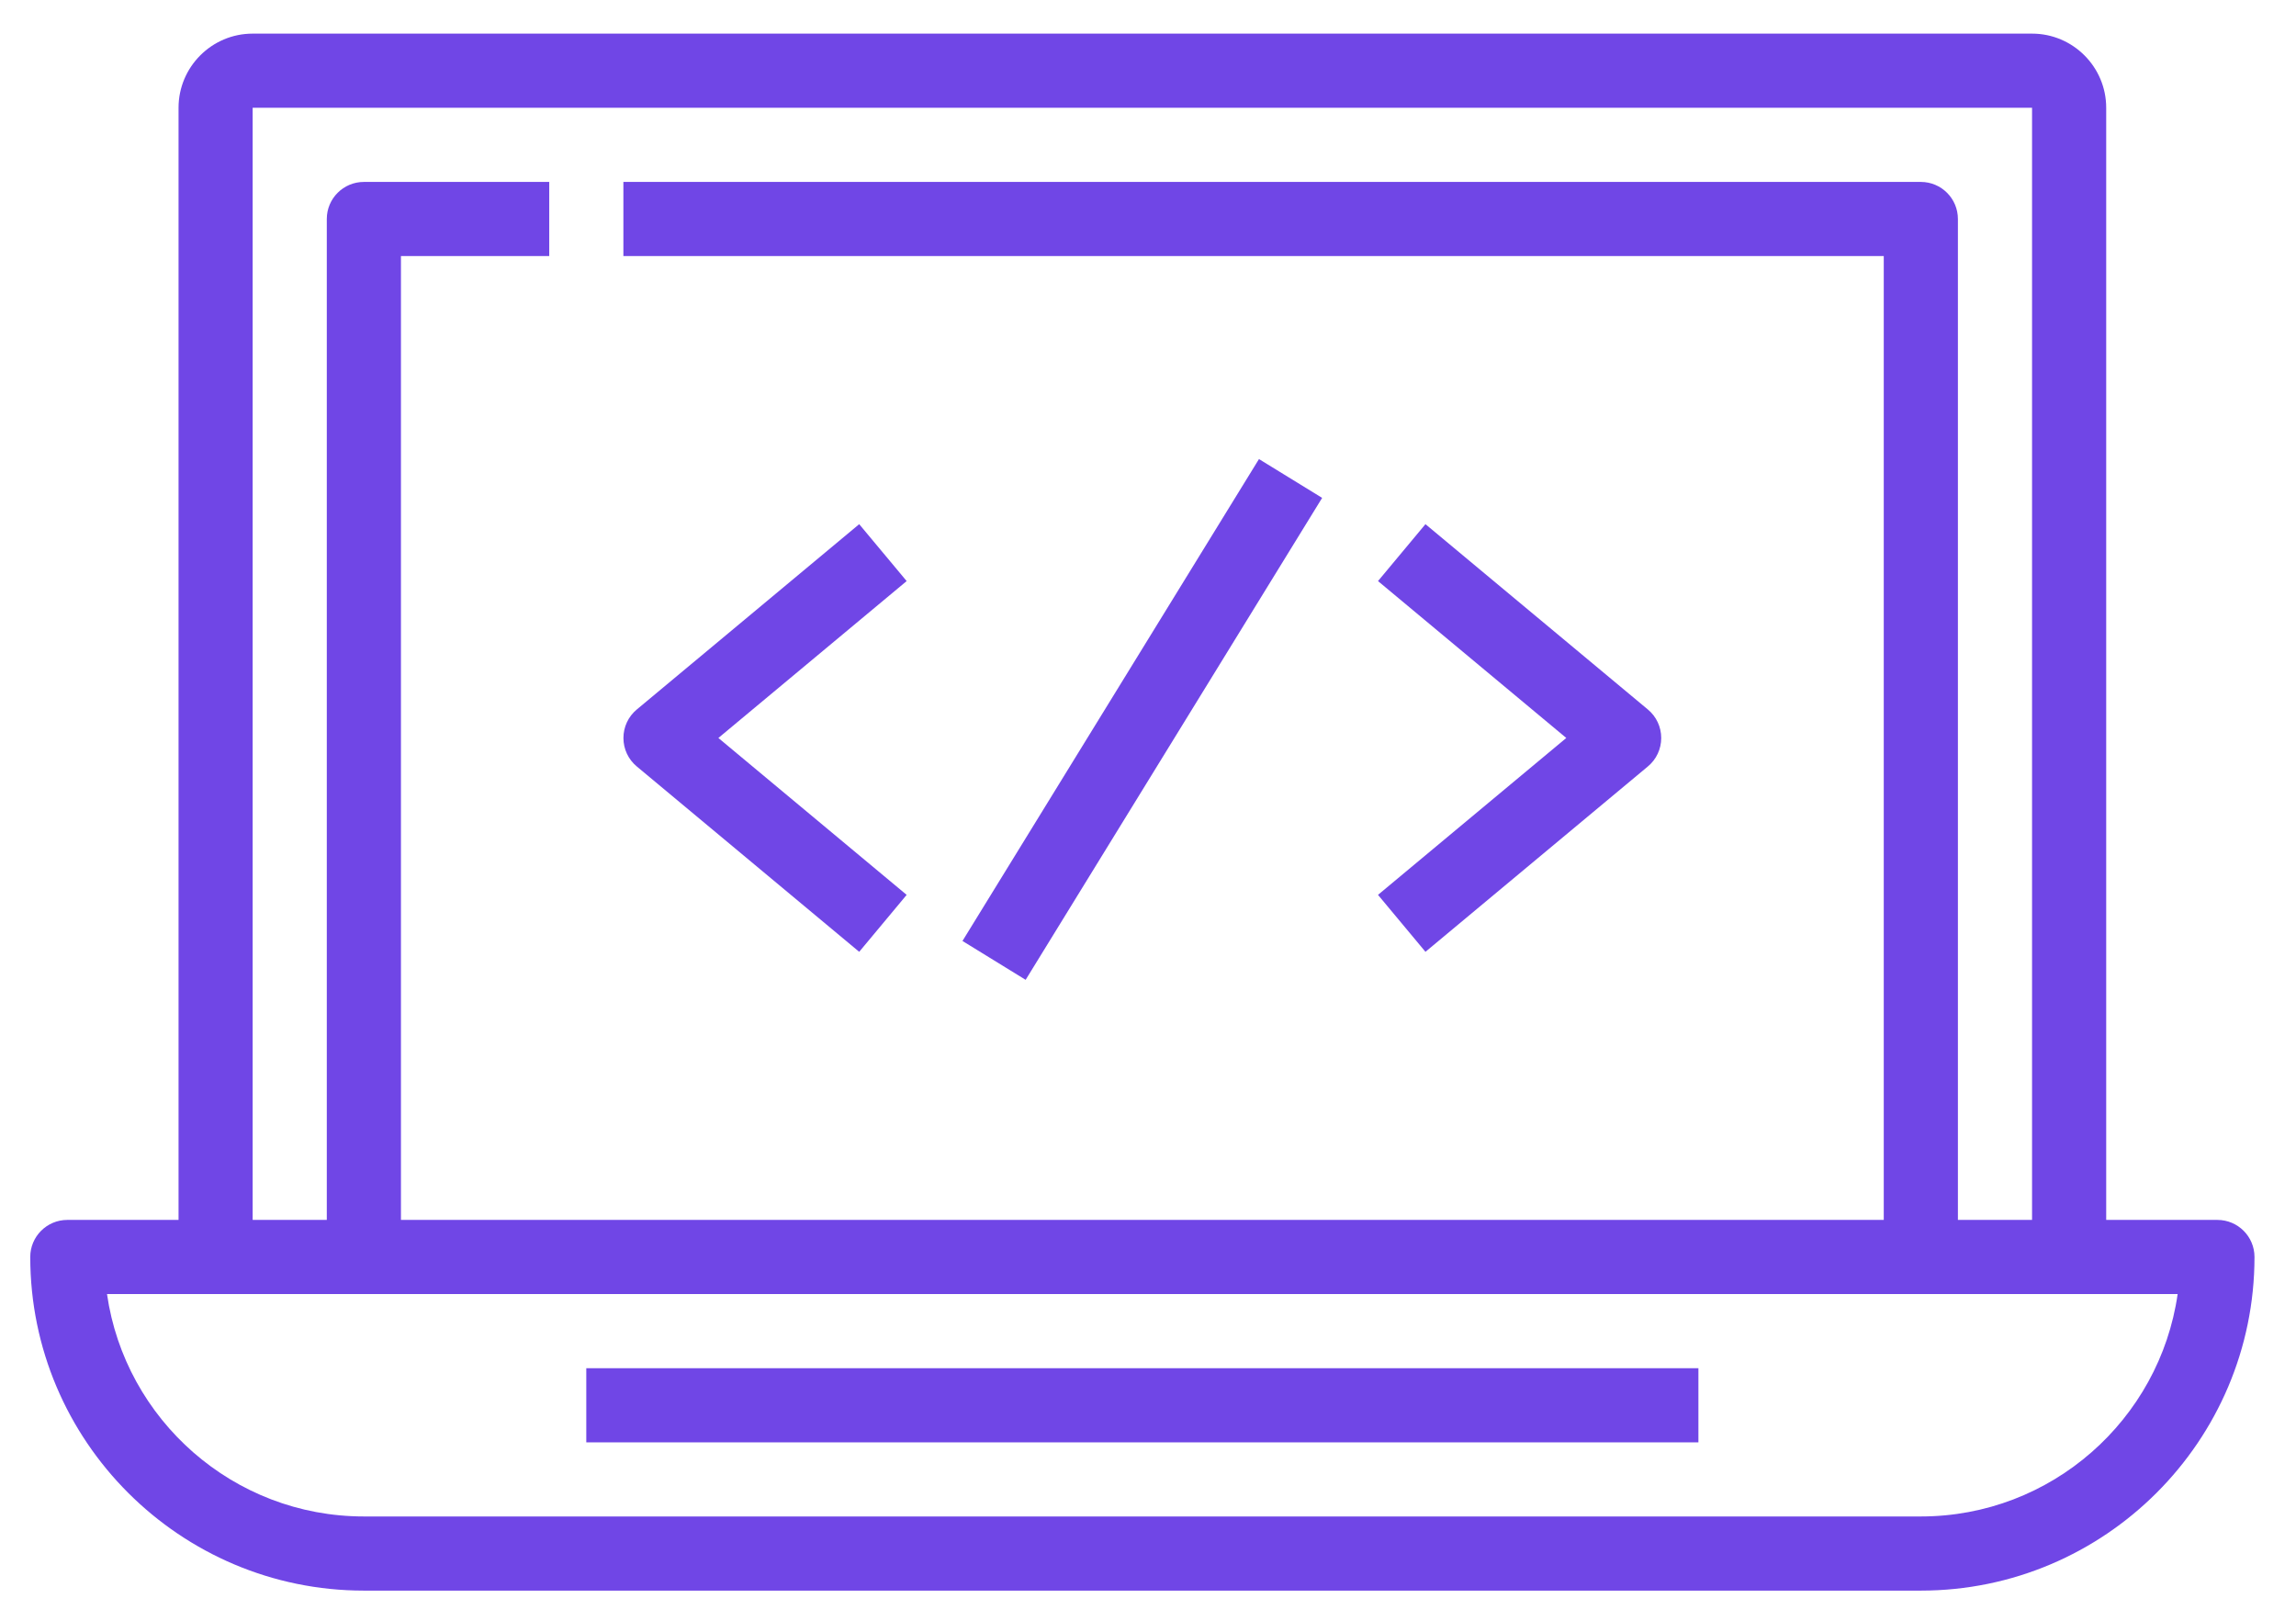
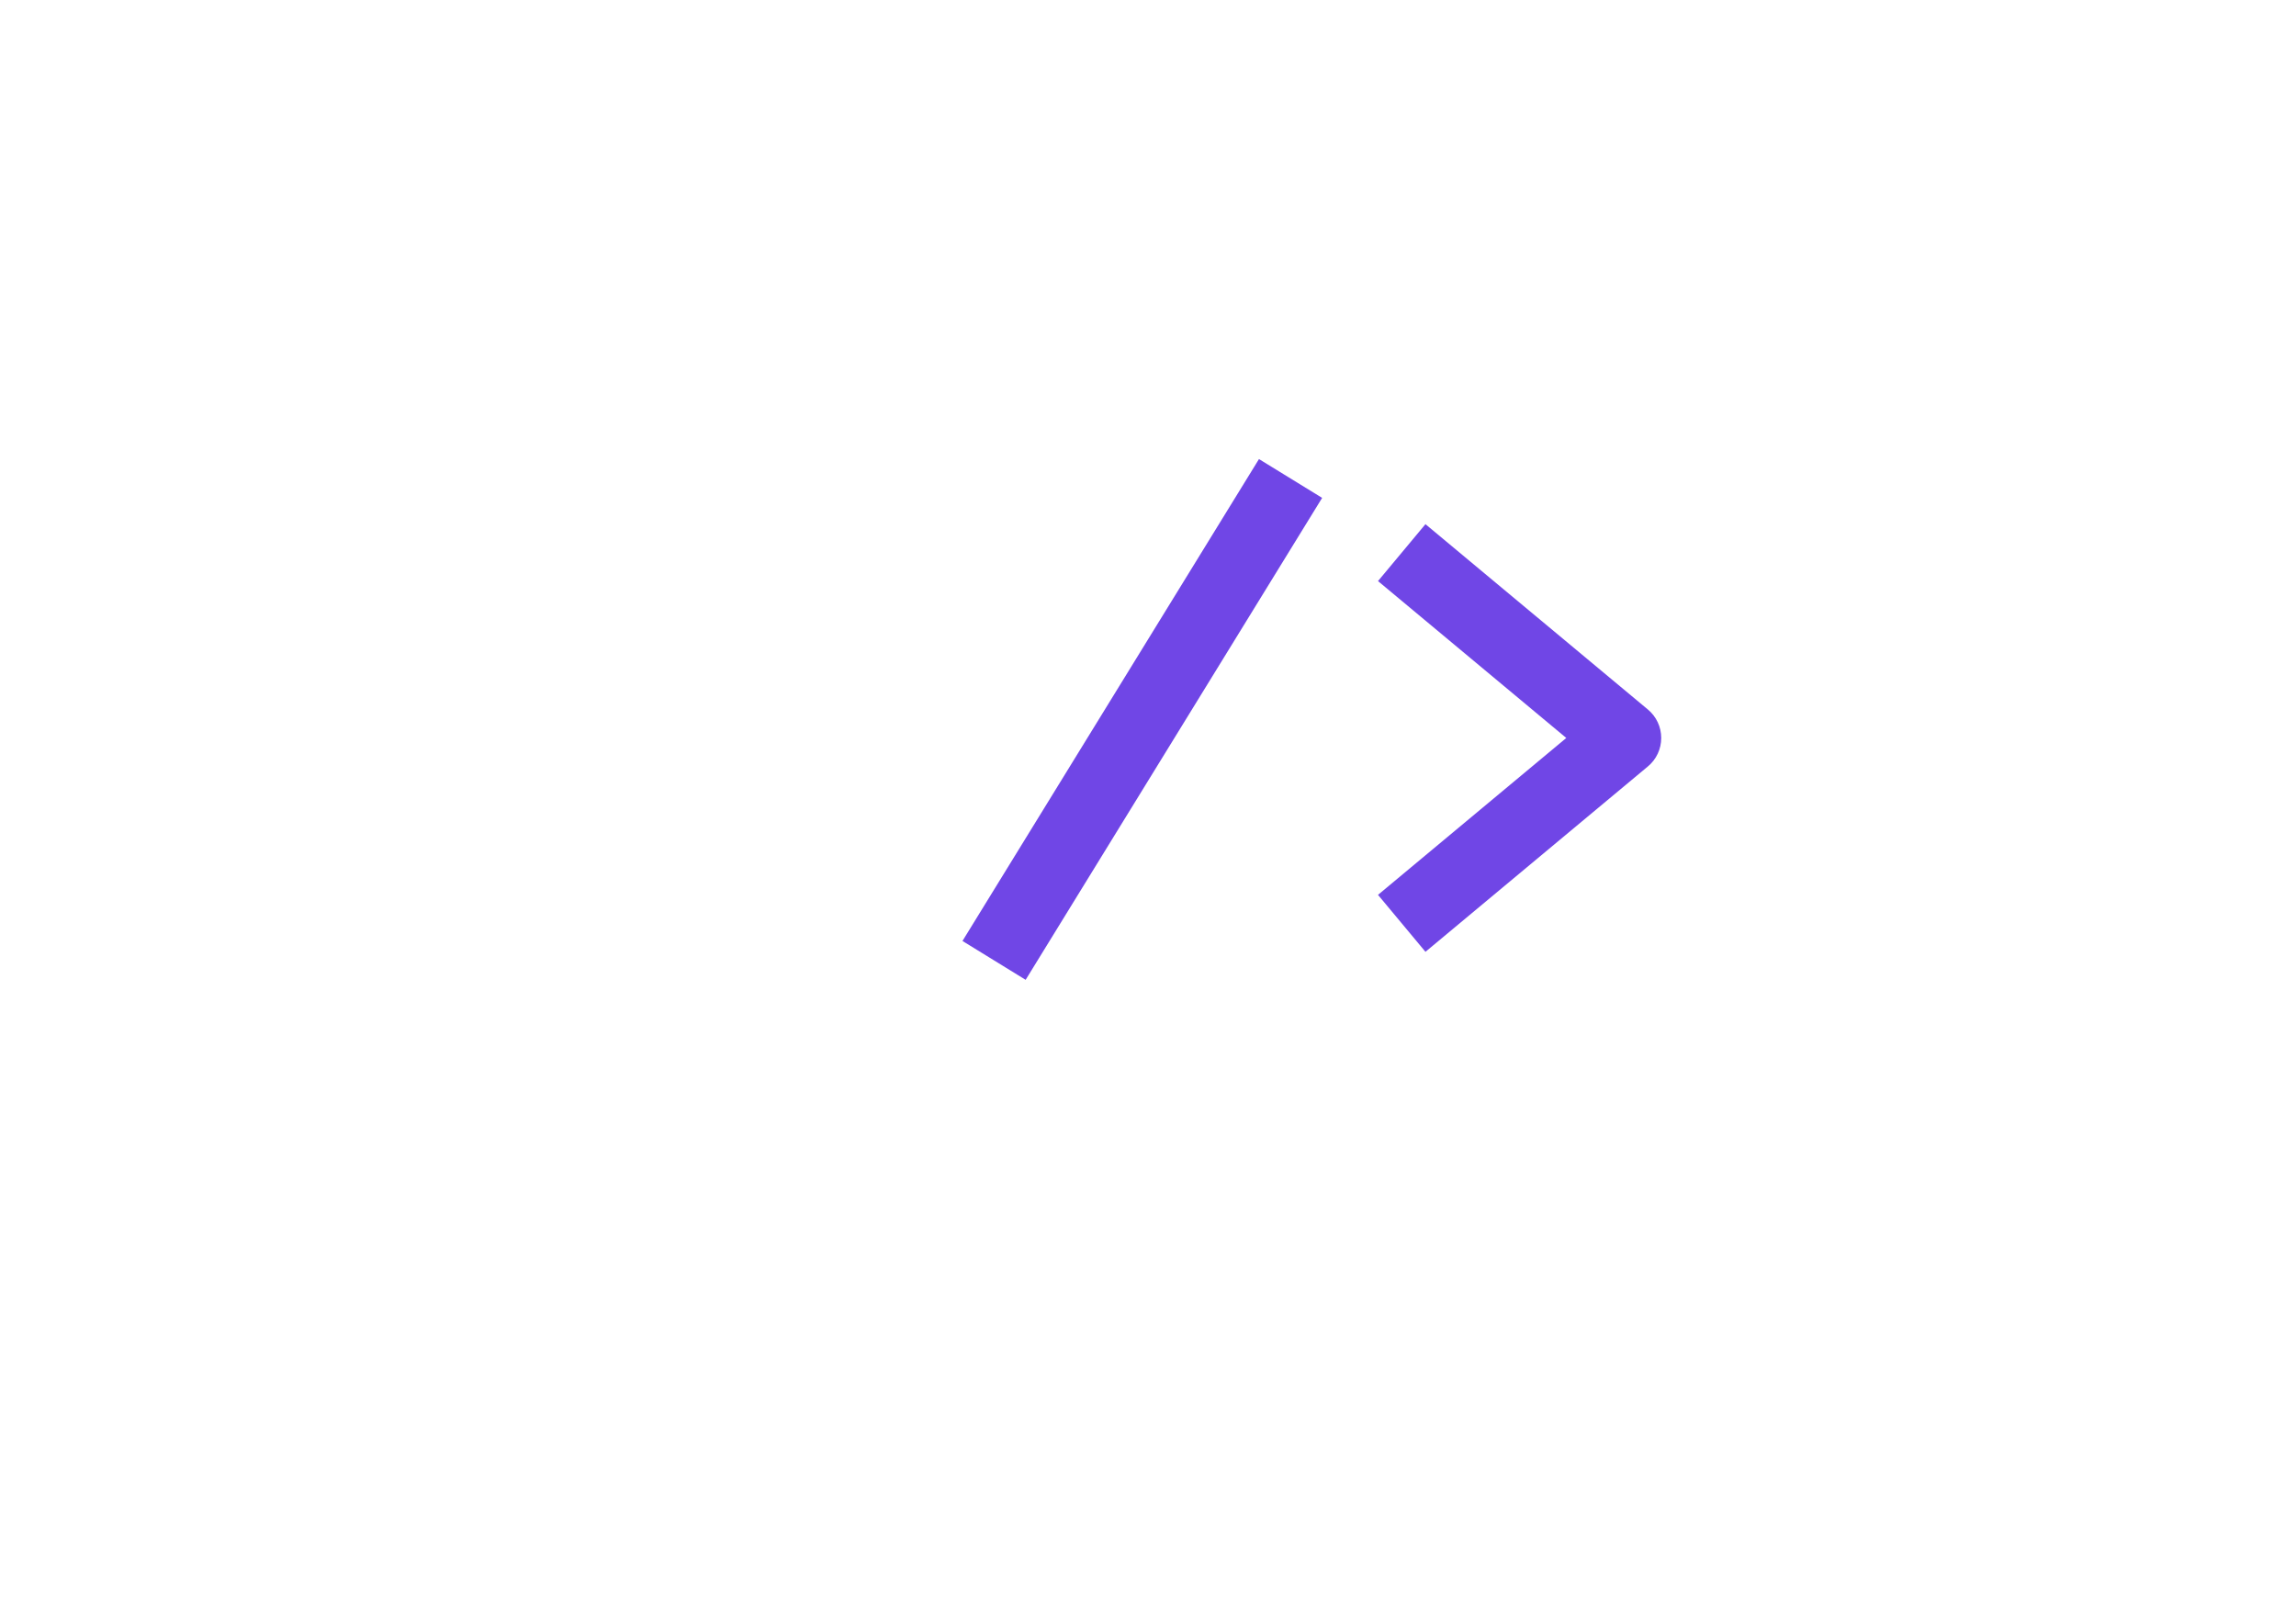
<svg xmlns="http://www.w3.org/2000/svg" width="51" height="36" viewBox="0 0 51 36" fill="none">
-   <path d="M49.254 27.097H46.784V2.394C46.784 1.486 46.045 0.747 45.137 0.747H5.612C4.704 0.747 3.966 1.486 3.966 2.394V27.097H1.495C1.041 27.097 0.672 27.466 0.672 27.92C0.672 32.006 3.997 35.331 8.083 35.331H42.667C46.753 35.331 50.078 32.006 50.078 27.92C50.078 27.466 49.709 27.097 49.254 27.097ZM5.612 2.394H45.137V27.097H43.49V4.864C43.49 4.41 43.121 4.041 42.667 4.041H13.847V5.688H41.843V27.097H8.906V5.688H12.2V4.041H8.083C7.628 4.041 7.259 4.41 7.259 4.864V27.097H5.612V2.394ZM42.667 33.684H8.083C5.183 33.684 2.778 31.533 2.377 28.744H48.371C47.971 31.533 45.566 33.684 42.667 33.684Z" fill="#7046E6" />
-   <path d="M37.726 30.391H13.023V32.038H37.726V30.391Z" fill="#7046E6" />
-   <path d="M19.085 21.142L20.139 19.877L15.957 16.392L20.139 12.907L19.085 11.643L14.144 15.76C13.956 15.916 13.848 16.148 13.848 16.392C13.848 16.637 13.956 16.868 14.144 17.024L19.085 21.142Z" fill="#7046E6" />
  <path d="M31.663 21.142L36.604 17.024C36.792 16.868 36.9 16.637 36.9 16.392C36.9 16.148 36.792 15.916 36.604 15.76L31.663 11.643L30.609 12.907L34.791 16.392L30.609 19.877L31.663 21.142Z" fill="#7046E6" />
  <path d="M27.965 10.197L21.379 20.901L22.782 21.764L29.368 11.059L27.965 10.197Z" fill="#7046E6" />
</svg>